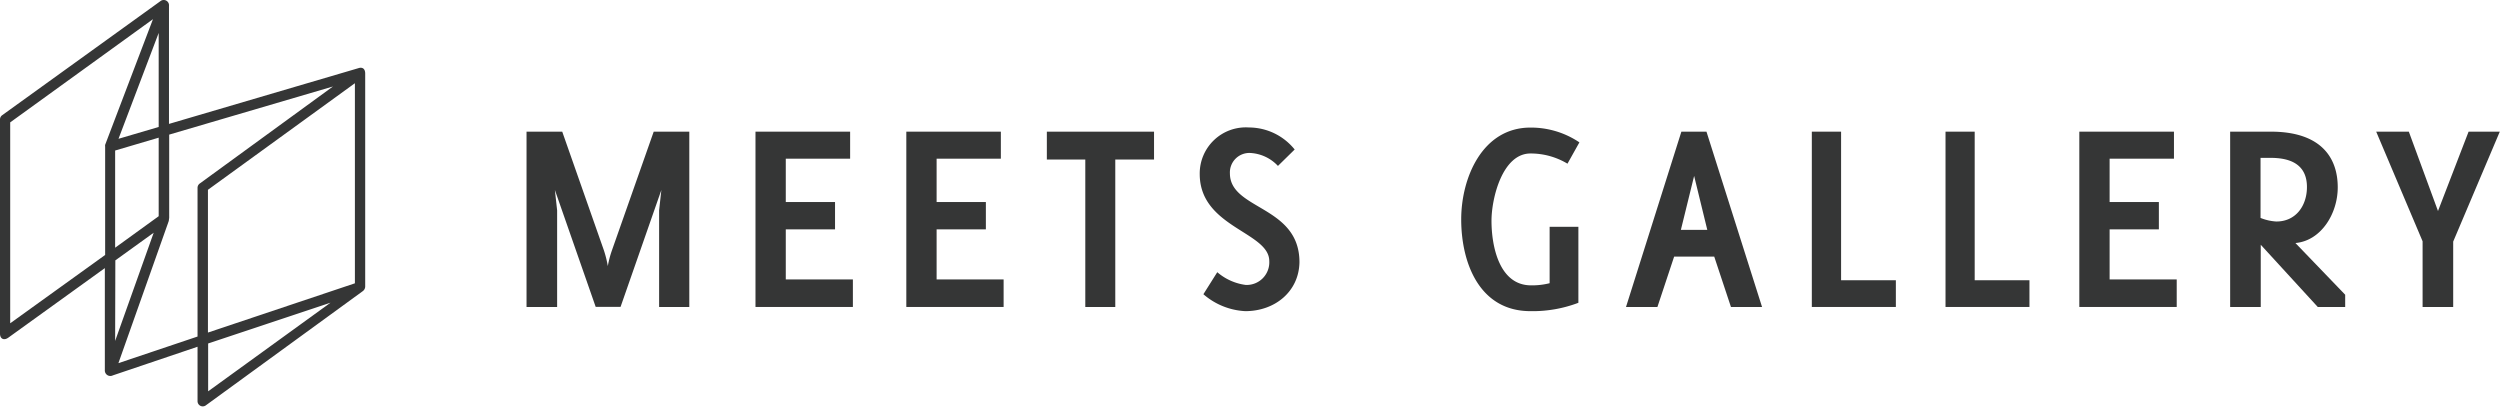
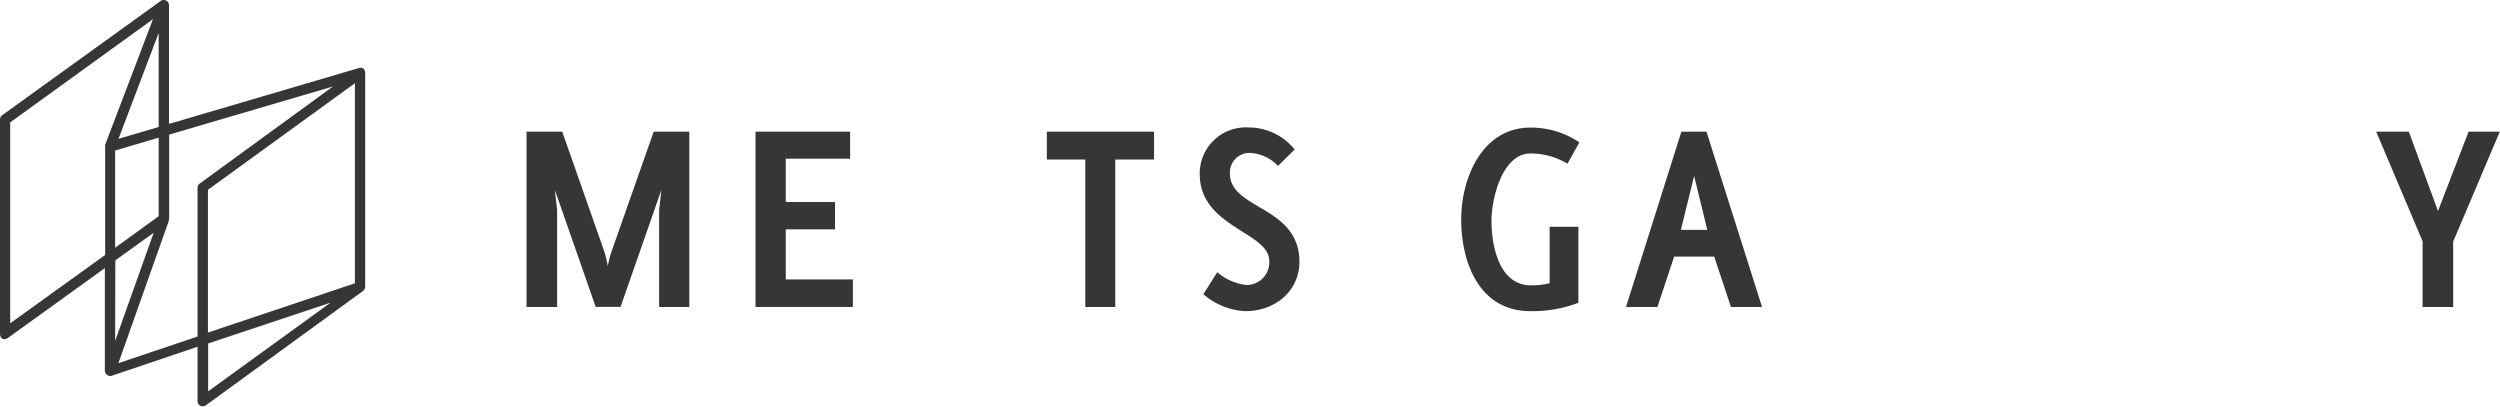
<svg xmlns="http://www.w3.org/2000/svg" viewBox="0 0 245.14 39.86">
  <defs>
    <style>.cls-1{fill:#353636;}</style>
  </defs>
  <title>logoMeetsgallery</title>
  <g id="レイヤー_2" data-name="レイヤー 2">
    <g id="レイヤー_2-2" data-name="レイヤー 2">
      <path class="cls-1" d="M64.63,30.1V20.63l.22-2-4,11.46H58.41l-4-11.46.22,2V30.1h-3V12.91h3.5l4.09,11.65a10.73,10.73,0,0,1,.38,1.53A9.77,9.77,0,0,1,60,24.56l4.1-11.65h3.49V30.1Z" />
      <path class="cls-1" d="M74.08,30.1V12.91h9.28v2.65H77.05v4.25h4.83v2.68H77.05V27.4h6.58v2.7Z" />
-       <path class="cls-1" d="M88.87,30.1V12.91h9.27v2.65h-6.3v4.25h4.83v2.68H91.84V27.4h6.57v2.7Z" />
      <path class="cls-1" d="M109.36,15.64V30.1h-2.94V15.64h-3.77V12.91h10.51v2.73Z" />
      <path class="cls-1" d="M122.11,30.51A6.77,6.77,0,0,1,118,28.85l1.36-2.16a5.34,5.34,0,0,0,2.79,1.25,2.22,2.22,0,0,0,2.31-2.34c0-2.87-6.82-3.3-6.82-8.54a4.52,4.52,0,0,1,4.83-4.56,5.77,5.77,0,0,1,4.48,2.16l-1.64,1.61A4,4,0,0,0,122.6,15a1.91,1.91,0,0,0-2,2c0,3.6,6.82,3.14,6.82,8.71C127.37,28.6,125,30.51,122.11,30.51Z" />
      <path class="cls-1" d="M153.7,16.05a7,7,0,0,0-3.63-1c-2.75,0-3.82,4.39-3.82,6.6,0,2.46.74,6.33,3.88,6.33a7,7,0,0,0,1.82-.21V22.24h2.82v7.45a12.59,12.59,0,0,1-4.7.82c-5,0-6.79-4.72-6.79-9,0-4.07,2.07-9,6.79-9a8.5,8.5,0,0,1,4.8,1.45Z" />
      <path class="cls-1" d="M169.73,30.1l-1.64-4.94h-3.93l-1.64,4.94h-3.08l5.43-17.19h2.46l5.45,17.19Zm-3.61-12.85-1.3,5.29h2.59Z" />
-       <path class="cls-1" d="M177.66,30.1V12.91h2.87V27.48h5.37V30.1Z" />
-       <path class="cls-1" d="M190.77,30.1V12.91h2.86V27.48H199V30.1Z" />
-       <path class="cls-1" d="M203.89,30.1V12.91h9.28v2.65h-6.31v4.25h4.83v2.68h-4.83V27.4h6.58v2.7Z" />
-       <path class="cls-1" d="M227.27,30.1,221.68,24V30.1h-3V12.91h4c4.75,0,6.55,2.4,6.55,5.46,0,2.59-1.64,5.24-4.15,5.46l4.88,5.07v1.2Zm-4.61-14.62h-1v5.89a4.84,4.84,0,0,0,1.55.35c1.94,0,3-1.58,3-3.38S225.14,15.48,222.66,15.48Z" />
      <path class="cls-1" d="M240.55,23.69V30.1h-3V23.66L233,12.91h3.2l2.86,7.78,3-7.78h3.06Z" />
      <path class="cls-1" d="M35.16,6.68,16.57,12.15V.58a.52.52,0,0,0-.85-.46L.21,11.3a.51.51,0,0,0-.21.41v21c0,.52.38.7.8.41l9.48-6.83v10a.54.54,0,0,0,.78.52L19.37,34v5.35a.51.51,0,0,0,.81.4l15.39-11.2a.57.57,0,0,0,.24-.46V7.22C35.81,6.7,35.5,6.57,35.16,6.68ZM11.62,13.61,15.56,3.23v9.22Zm3.94-.11v7.7l-4.27,3.09V14.76Zm-5.25.7a.62.62,0,0,0,0,.18V25L1,31.7V12L15,1.88Zm1,11.33,3.76-2.71L11.29,33.43Zm5.28-4.1V13.2L32.65,8.48,19.58,18a.52.52,0,0,0-.21.41V33l-7.76,2.61,4.92-13.89A.86.86,0,0,0,16.57,21.43Zm3.82,16.94V33.68l12-4ZM34.8,27.78,20.39,32.61v-14L34.8,8.16Z" />
    </g>
  </g>
</svg>